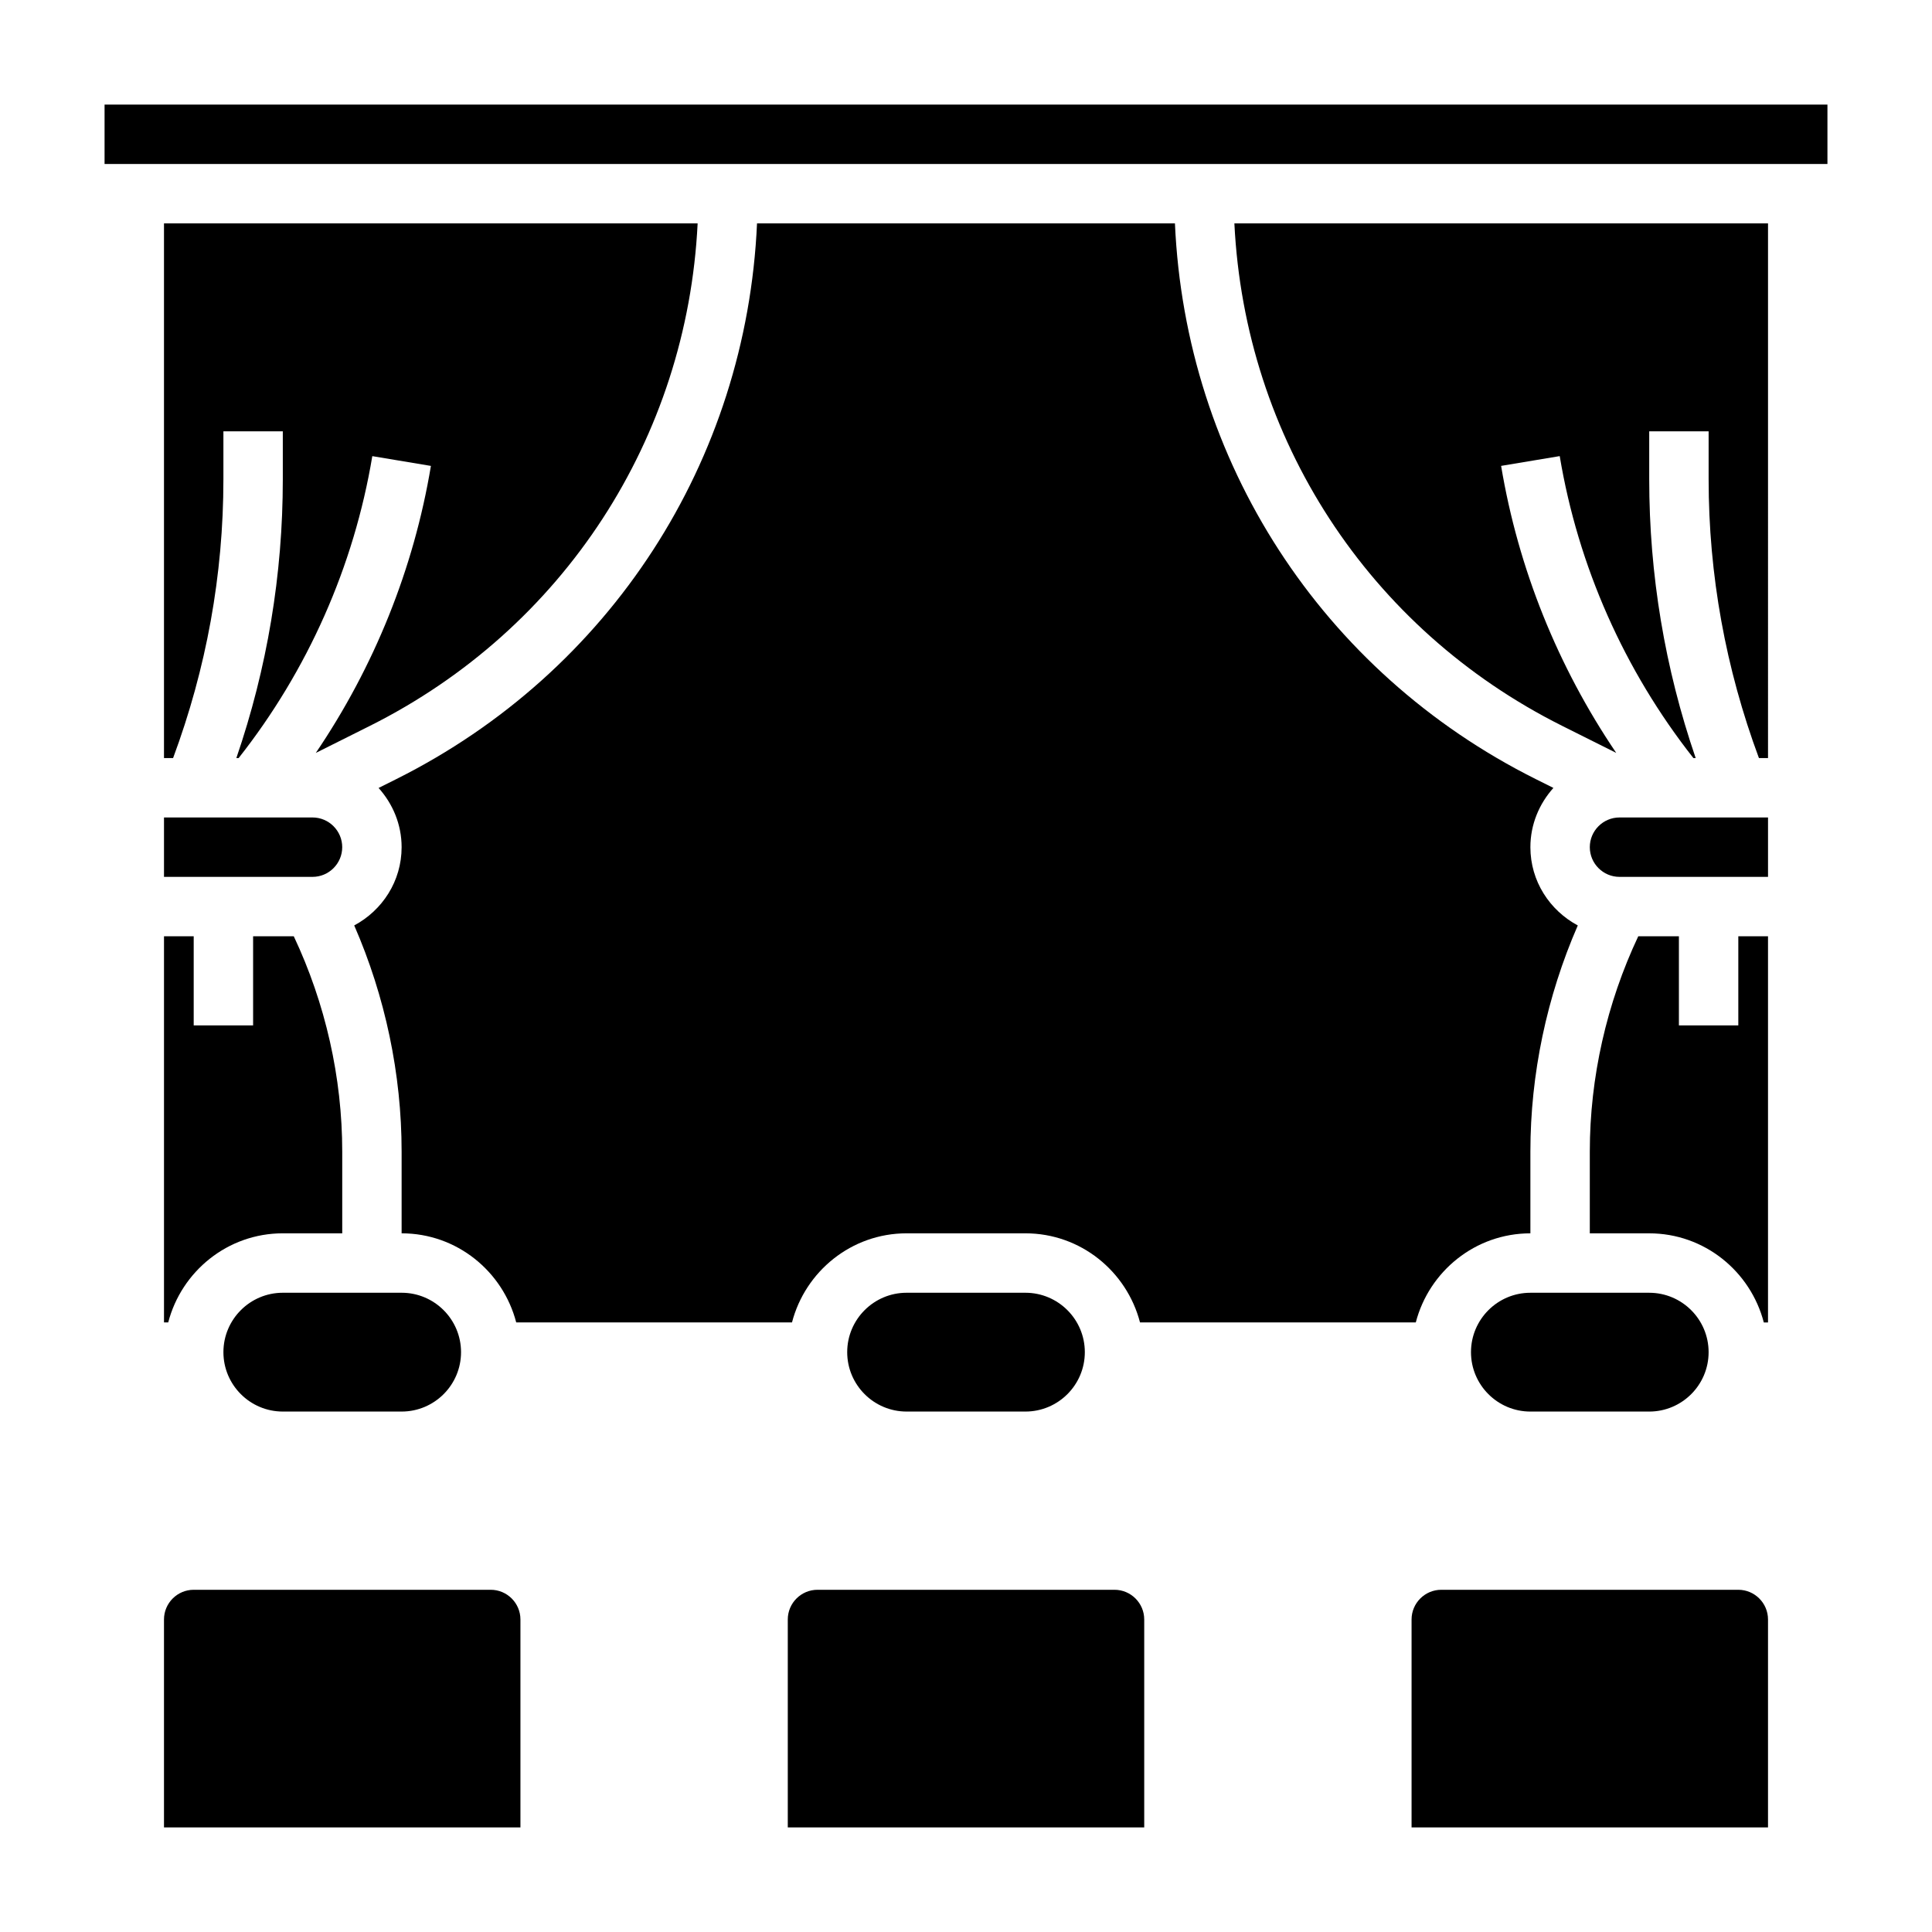
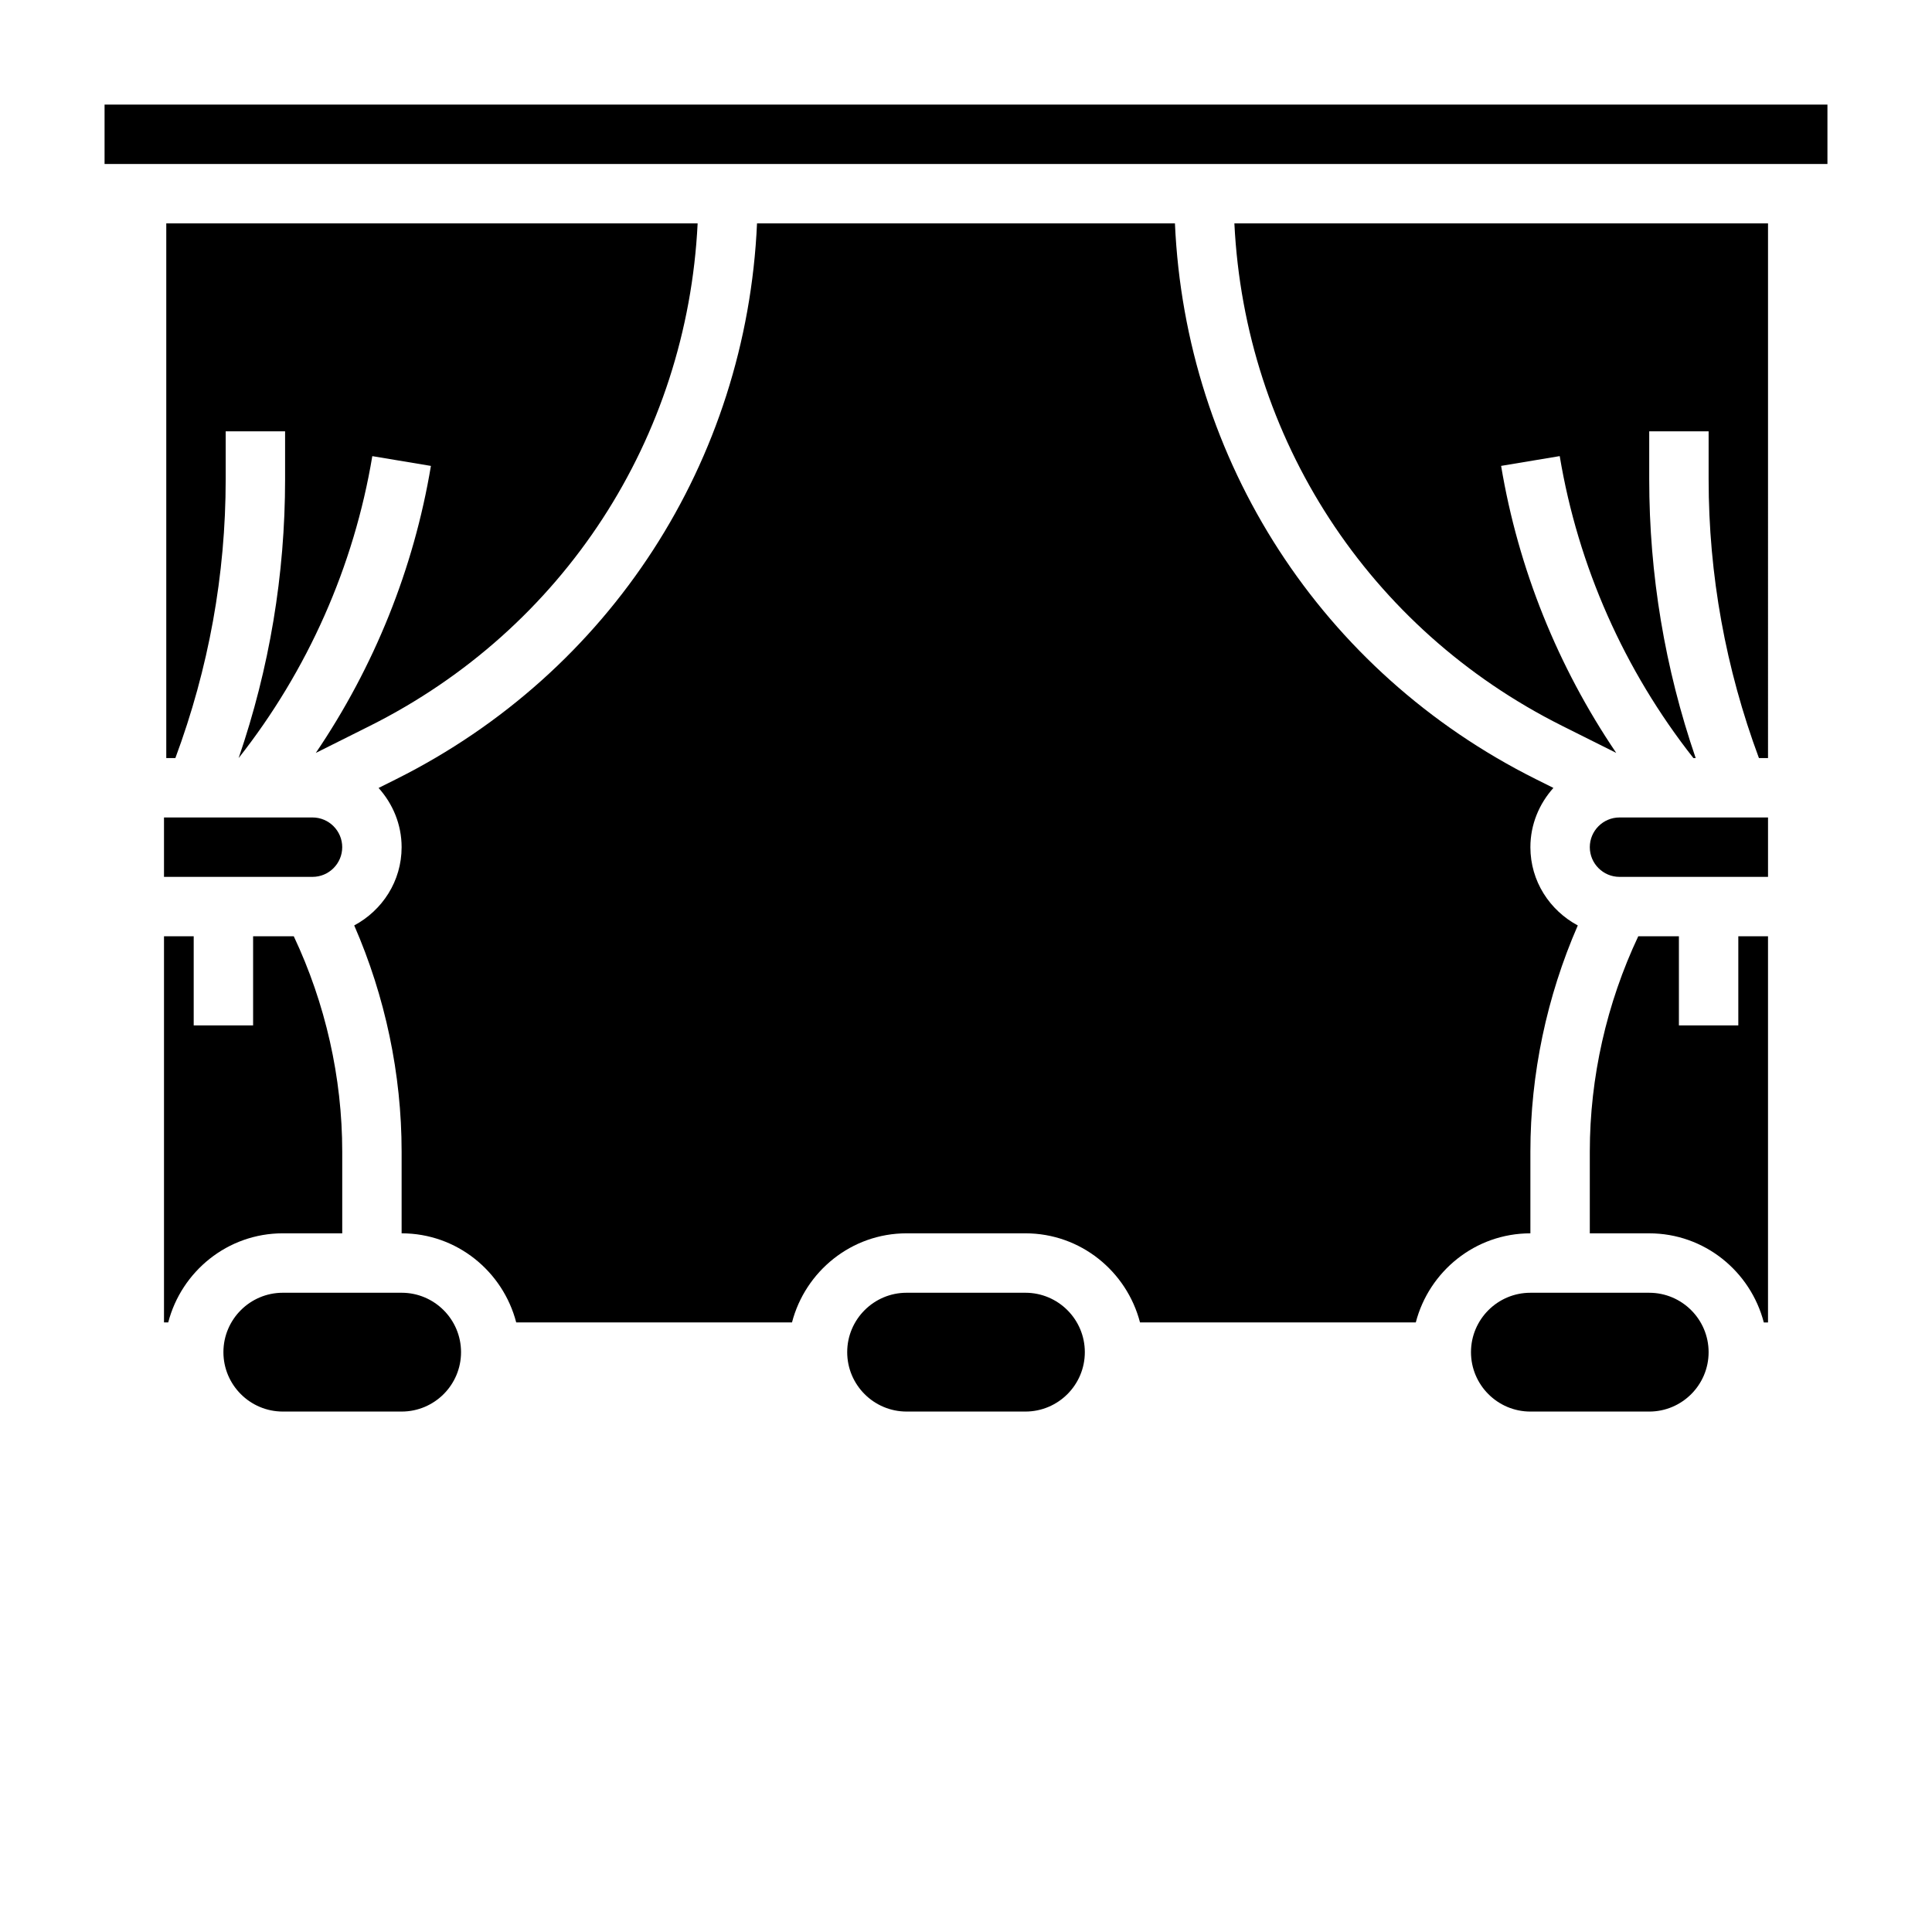
<svg xmlns="http://www.w3.org/2000/svg" fill="#000000" width="800px" height="800px" version="1.1" viewBox="144 144 512 512">
  <g>
-     <path d="m518.08 573.18c0-4.336 3.535-7.871 7.871-7.871h78.719c4.336 0 7.871 3.535 7.871 7.871v55.105h-94.461zm-165.31 0c0-4.336 3.535-7.871 7.871-7.871h78.719c4.336 0 7.871 3.535 7.871 7.871v55.105h-94.461zm-165.31 0c0-4.336 3.535-7.871 7.871-7.871h78.719c4.336 0 7.871 3.535 7.871 7.871v55.105h-94.461z" />
-     <path d="m328.88 203.2c-2.785 56.93-35.496 107.48-86.906 133.19l-14.281 7.141c15.461-22.812 25.969-48.805 30.504-76.059l-15.531-2.59c-4.856 29.172-17.121 56.801-35.426 80.016h-0.605c8.164-23.797 12.312-48.594 12.312-73.879v-12.715h-15.742v12.715c0 25.355-4.527 50.176-13.336 73.879h-2.41v-141.7zm-102.06 173.18h-39.359v-15.742h39.359c4.336 0 7.871 3.535 7.871 7.871 0.004 4.336-3.531 7.871-7.871 7.871zm-38.242 118.08h-1.117v-102.34h7.871v23.617h15.742v-23.617h10.777c8.379 17.77 12.844 37.418 12.844 57.066v21.656h-15.746c-14.625 0-26.852 10.074-30.371 23.613zm61.859 23.617h-31.488c-8.684 0-15.742-7.062-15.742-15.742 0-8.684 7.062-15.742 15.742-15.742h31.488c8.684 0 15.742 7.062 15.742 15.742 0.004 8.684-7.059 15.742-15.742 15.742zm165.31 0h-31.488c-8.684 0-15.742-7.062-15.742-15.742 0-8.684 7.062-15.742 15.742-15.742h31.488c8.684 0 15.742 7.062 15.742 15.742 0.004 8.684-7.059 15.742-15.742 15.742zm103.45-23.617h-73.082c-3.519-13.539-15.742-23.617-30.371-23.617h-31.488c-14.625 0-26.852 10.078-30.371 23.617h-73.082c-3.519-13.539-15.742-23.617-30.371-23.617v-21.656c0-20.547-4.344-41.109-12.562-59.938 7.438-3.981 12.562-11.727 12.562-20.738 0-6.047-2.356-11.516-6.102-15.695l4.684-2.34c56.781-28.402 92.812-84.352 95.605-147.28h110.75c2.793 62.93 38.824 118.88 95.613 147.27l4.684 2.34c-3.742 4.184-6.098 9.656-6.098 15.703 0 9.012 5.125 16.758 12.562 20.742-8.215 18.828-12.562 39.391-12.562 59.938v21.656c-14.625 0-26.852 10.074-30.371 23.613zm53.988-118.08c-4.336 0-7.871-3.535-7.871-7.871 0-4.336 3.535-7.871 7.871-7.871h39.359v15.742zm7.871 141.7h-31.488c-8.684 0-15.742-7.062-15.742-15.742 0-8.684 7.062-15.742 15.742-15.742h31.488c8.684 0 15.742 7.062 15.742 15.742 0.004 8.684-7.059 15.742-15.742 15.742zm30.371-23.617c-3.519-13.539-15.742-23.617-30.371-23.617h-15.742v-21.656c0-19.648 4.465-39.297 12.84-57.062h10.773v23.617h15.742v-23.617h7.871v102.34zm1.117-149.57h-2.41c-8.809-23.703-13.332-48.523-13.332-73.879v-12.715h-15.742v12.715c0 25.285 4.148 50.082 12.312 73.879h-0.605c-18.301-23.223-30.559-50.844-35.426-80.02l-15.531 2.59c4.543 27.254 15.043 53.246 30.504 76.059l-14.281-7.141c-51.414-25.699-84.129-76.254-86.91-133.18h141.42zm15.746-157.44h-456.58v-15.742h456.58z" />
+     <path d="m328.88 203.2c-2.785 56.93-35.496 107.48-86.906 133.19l-14.281 7.141c15.461-22.812 25.969-48.805 30.504-76.059l-15.531-2.59c-4.856 29.172-17.121 56.801-35.426 80.016c8.164-23.797 12.312-48.594 12.312-73.879v-12.715h-15.742v12.715c0 25.355-4.527 50.176-13.336 73.879h-2.41v-141.7zm-102.06 173.18h-39.359v-15.742h39.359c4.336 0 7.871 3.535 7.871 7.871 0.004 4.336-3.531 7.871-7.871 7.871zm-38.242 118.08h-1.117v-102.34h7.871v23.617h15.742v-23.617h10.777c8.379 17.77 12.844 37.418 12.844 57.066v21.656h-15.746c-14.625 0-26.852 10.074-30.371 23.613zm61.859 23.617h-31.488c-8.684 0-15.742-7.062-15.742-15.742 0-8.684 7.062-15.742 15.742-15.742h31.488c8.684 0 15.742 7.062 15.742 15.742 0.004 8.684-7.059 15.742-15.742 15.742zm165.31 0h-31.488c-8.684 0-15.742-7.062-15.742-15.742 0-8.684 7.062-15.742 15.742-15.742h31.488c8.684 0 15.742 7.062 15.742 15.742 0.004 8.684-7.059 15.742-15.742 15.742zm103.45-23.617h-73.082c-3.519-13.539-15.742-23.617-30.371-23.617h-31.488c-14.625 0-26.852 10.078-30.371 23.617h-73.082c-3.519-13.539-15.742-23.617-30.371-23.617v-21.656c0-20.547-4.344-41.109-12.562-59.938 7.438-3.981 12.562-11.727 12.562-20.738 0-6.047-2.356-11.516-6.102-15.695l4.684-2.34c56.781-28.402 92.812-84.352 95.605-147.28h110.75c2.793 62.93 38.824 118.88 95.613 147.27l4.684 2.34c-3.742 4.184-6.098 9.656-6.098 15.703 0 9.012 5.125 16.758 12.562 20.742-8.215 18.828-12.562 39.391-12.562 59.938v21.656c-14.625 0-26.852 10.074-30.371 23.613zm53.988-118.08c-4.336 0-7.871-3.535-7.871-7.871 0-4.336 3.535-7.871 7.871-7.871h39.359v15.742zm7.871 141.7h-31.488c-8.684 0-15.742-7.062-15.742-15.742 0-8.684 7.062-15.742 15.742-15.742h31.488c8.684 0 15.742 7.062 15.742 15.742 0.004 8.684-7.059 15.742-15.742 15.742zm30.371-23.617c-3.519-13.539-15.742-23.617-30.371-23.617h-15.742v-21.656c0-19.648 4.465-39.297 12.84-57.062h10.773v23.617h15.742v-23.617h7.871v102.34zm1.117-149.57h-2.41c-8.809-23.703-13.332-48.523-13.332-73.879v-12.715h-15.742v12.715c0 25.285 4.148 50.082 12.312 73.879h-0.605c-18.301-23.223-30.559-50.844-35.426-80.02l-15.531 2.59c4.543 27.254 15.043 53.246 30.504 76.059l-14.281-7.141c-51.414-25.699-84.129-76.254-86.91-133.18h141.42zm15.746-157.44h-456.58v-15.742h456.58z" />
  </g>
</svg>